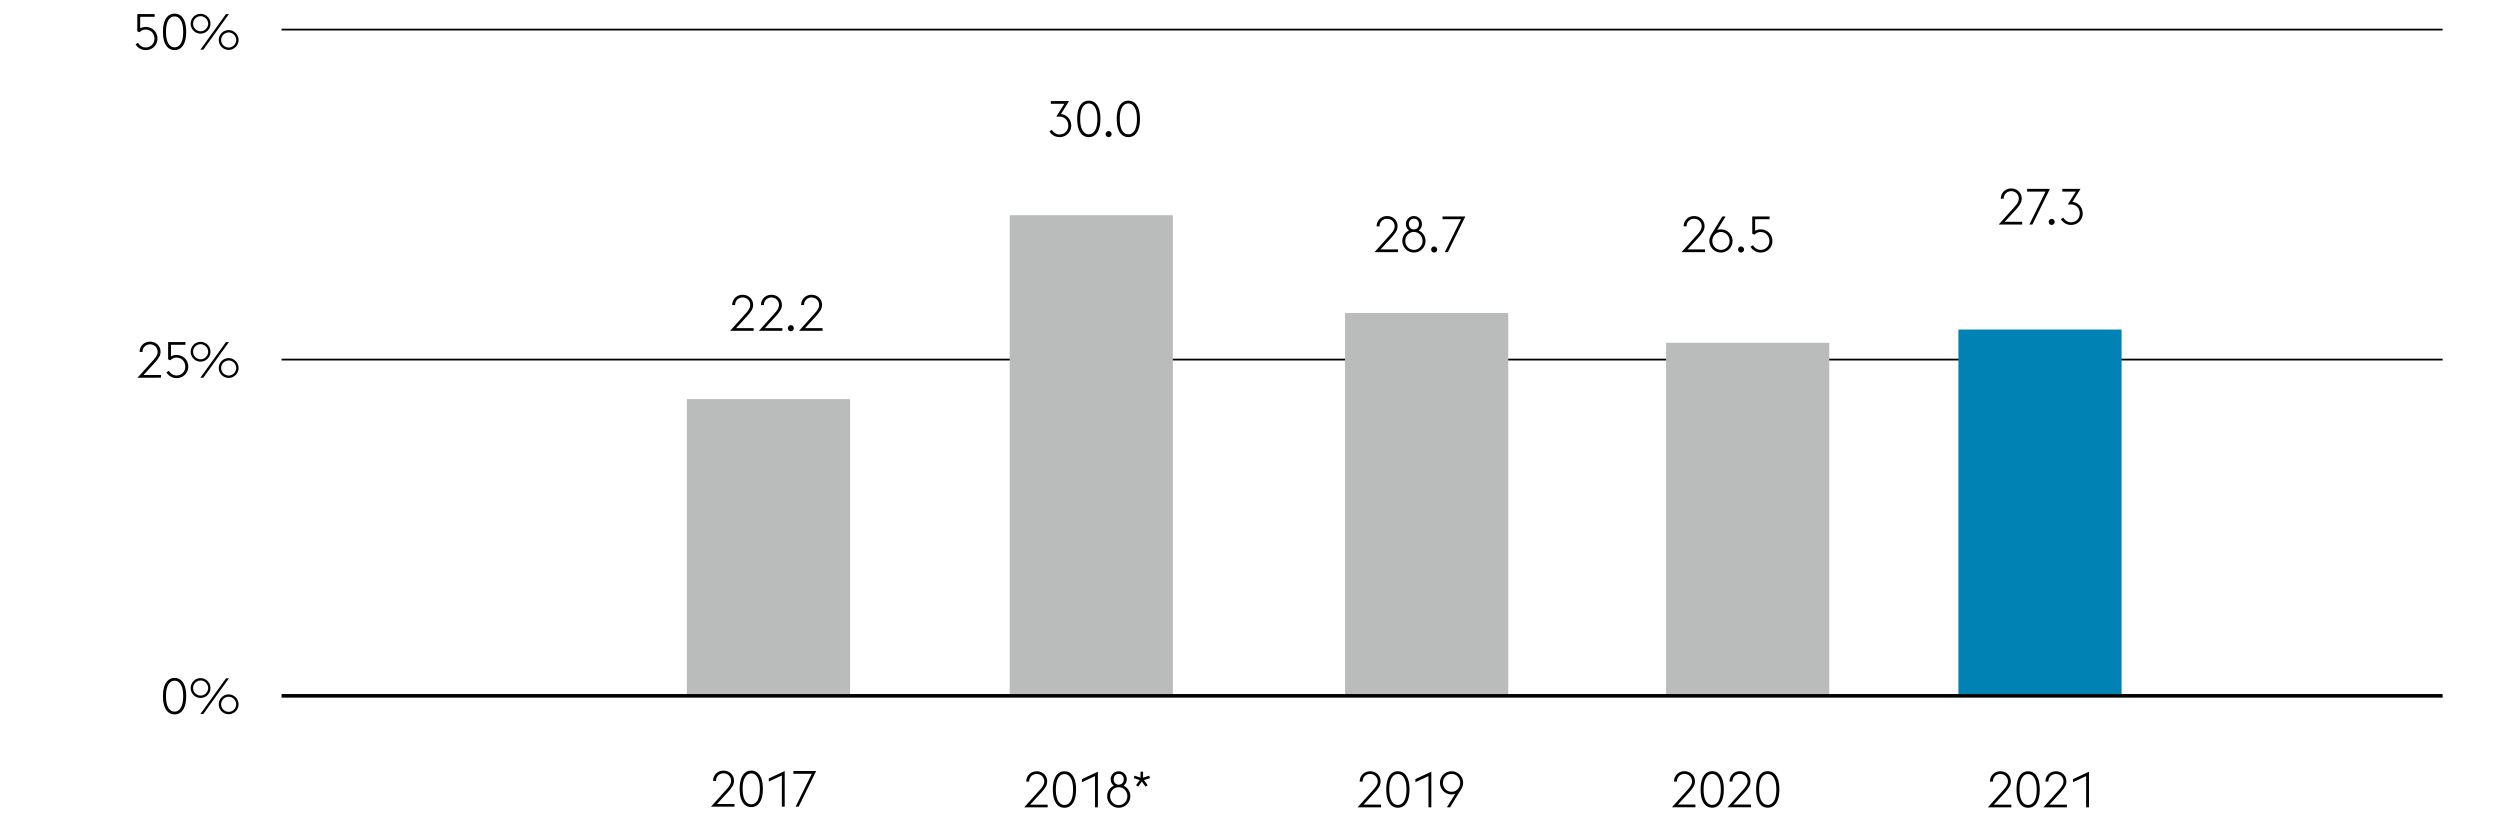
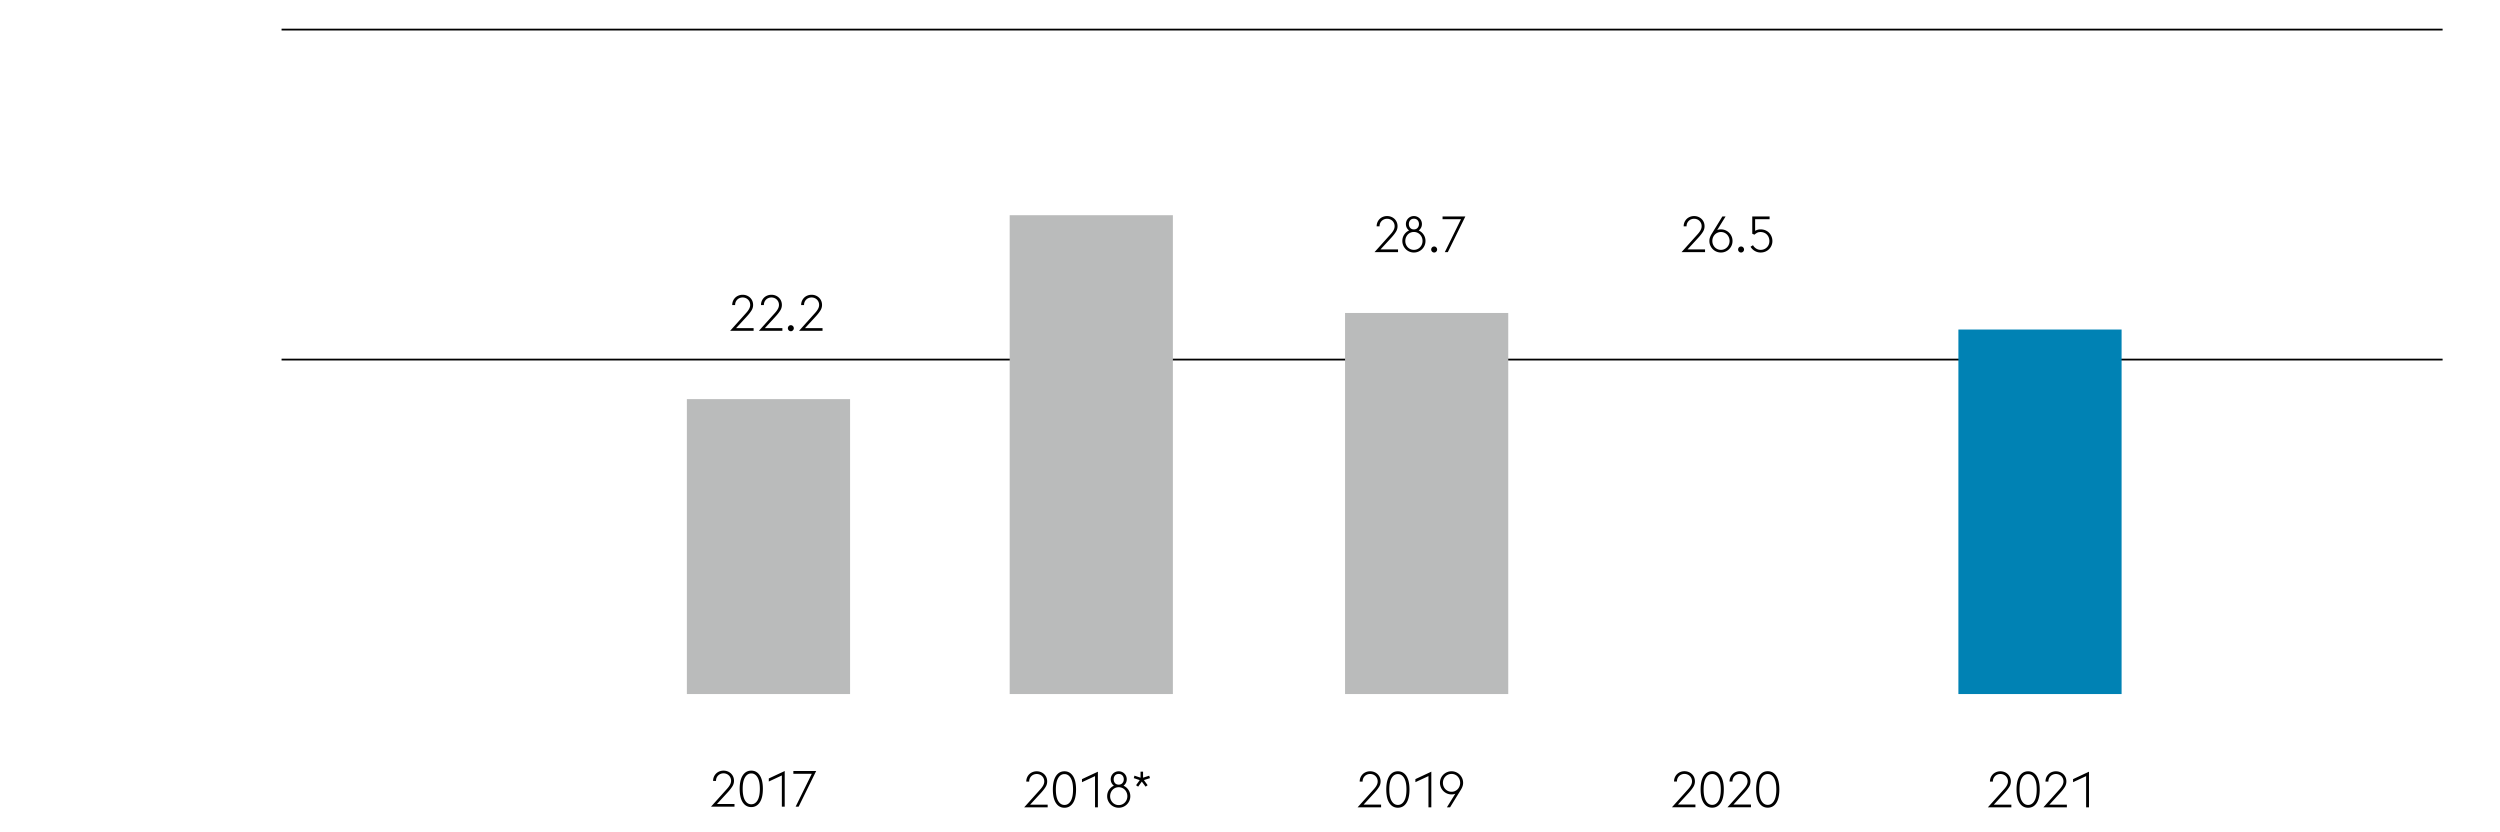
<svg xmlns="http://www.w3.org/2000/svg" width="1394" height="464" viewBox="0 0 1394 464">
  <path fill="none" stroke="#000" d="M157 200.5h1205M157 16.5h1205" />
  <path d="M405.352 439.895c.765-.84 1.339-1.628 1.722-2.366s.574-1.46.574-2.17a4.092 4.092 0 00-1.232-2.982 4.02 4.02 0 00-1.33-.854 4.38 4.38 0 00-1.638-.308c-.579 0-1.125.103-1.638.308a4.02 4.02 0 00-1.33.854 4.092 4.092 0 00-1.232 2.982v.084h-1.624c0-.84.154-1.615.462-2.324a5.615 5.615 0 011.246-1.82 5.58 5.58 0 011.848-1.176c.71-.28 1.466-.42 2.269-.42s1.559.14 2.268.42c.71.28 1.33.672 1.862 1.176a5.393 5.393 0 011.246 1.792c.298.69.448 1.456.448 2.296 0 1.083-.294 2.1-.882 3.052-.589.952-1.396 1.998-2.423 3.136l-6.188 6.72h9.771v1.512h-13.104l8.905-9.912zM418.908 450.031c-1.997 0-3.574-.873-4.731-2.618-1.158-1.745-1.736-4.26-1.736-7.546 0-3.285.578-5.8 1.736-7.546 1.157-1.745 2.734-2.618 4.731-2.618s3.574.873 4.732 2.618c1.157 1.746 1.735 4.261 1.735 7.546 0 3.286-.578 5.801-1.735 7.546-1.158 1.746-2.735 2.618-4.732 2.618zm4.788-10.164c0-2.818-.434-4.956-1.302-6.412s-2.03-2.184-3.486-2.184-2.618.728-3.485 2.184c-.868 1.456-1.303 3.594-1.303 6.412 0 2.819.435 4.956 1.303 6.412.867 1.456 2.029 2.184 3.485 2.184s2.618-.728 3.486-2.184 1.302-3.593 1.302-6.412zM435.96 432.391l-7.279 3.388v-1.708l8.876-4.144v19.88h-1.597v-17.416zM452.656 431.467H442.38v-1.54h12.712l-9.771 19.88h-1.681l9.016-18.34z" />
  <path fill="#babbbb" d="M383 222.55h91V387h-91z" />
  <path d="M941.17 440.224c.765-.84 1.339-1.628 1.722-2.366s.574-1.46.574-2.17a4.092 4.092 0 00-1.232-2.982 4.02 4.02 0 00-1.33-.854 4.38 4.38 0 00-1.638-.308c-.579 0-1.125.103-1.638.308a4.02 4.02 0 00-1.33.854 4.092 4.092 0 00-1.232 2.982v.084h-1.624c0-.84.154-1.615.462-2.324a5.615 5.615 0 011.246-1.82 5.58 5.58 0 011.848-1.176c.71-.28 1.466-.42 2.269-.42s1.559.14 2.268.42c.71.28 1.33.672 1.862 1.176a5.393 5.393 0 011.246 1.792c.298.69.448 1.456.448 2.296 0 1.083-.294 2.1-.882 3.052-.589.952-1.396 1.998-2.423 3.136l-6.188 6.72h9.771v1.512h-13.104l8.905-9.912zM954.727 450.36c-1.997 0-3.574-.873-4.731-2.618-1.158-1.745-1.736-4.26-1.736-7.546 0-3.285.578-5.8 1.736-7.546 1.157-1.745 2.734-2.618 4.731-2.618s3.574.873 4.732 2.618c1.157 1.746 1.735 4.261 1.735 7.546 0 3.286-.578 5.801-1.735 7.546-1.158 1.745-2.735 2.618-4.732 2.618zm4.788-10.164c0-2.818-.434-4.956-1.302-6.412s-2.03-2.184-3.486-2.184-2.618.728-3.485 2.184c-.868 1.456-1.303 3.594-1.303 6.412 0 2.819.435 4.956 1.303 6.412.867 1.456 2.029 2.184 3.485 2.184s2.618-.728 3.486-2.184 1.302-3.593 1.302-6.412zM972.132 440.224c.765-.84 1.339-1.628 1.722-2.366s.574-1.46.574-2.17a4.092 4.092 0 00-1.232-2.982 4.02 4.02 0 00-1.33-.854 4.38 4.38 0 00-1.638-.308c-.579 0-1.125.103-1.638.308a4.02 4.02 0 00-1.33.854 4.092 4.092 0 00-1.232 2.982v.084h-1.624c0-.84.154-1.615.462-2.324a5.615 5.615 0 011.246-1.82 5.58 5.58 0 011.848-1.176c.71-.28 1.466-.42 2.269-.42s1.559.14 2.268.42c.71.28 1.33.672 1.862 1.176a5.393 5.393 0 011.246 1.792c.298.69.448 1.456.448 2.296 0 1.083-.294 2.1-.882 3.052-.589.952-1.396 1.998-2.423 3.136l-6.188 6.72h9.771v1.512h-13.104l8.905-9.912zM985.688 450.36c-1.997 0-3.574-.873-4.731-2.618-1.158-1.745-1.736-4.26-1.736-7.546 0-3.285.578-5.8 1.736-7.546 1.157-1.745 2.734-2.618 4.731-2.618s3.574.873 4.732 2.618c1.157 1.746 1.735 4.261 1.735 7.546 0 3.286-.578 5.801-1.735 7.546-1.158 1.745-2.735 2.618-4.732 2.618zm4.788-10.164c0-2.818-.434-4.956-1.302-6.412s-2.03-2.184-3.486-2.184-2.618.728-3.485 2.184c-.868 1.456-1.303 3.594-1.303 6.412 0 2.819.435 4.956 1.303 6.412.867 1.456 2.029 2.184 3.485 2.184s2.618-.728 3.486-2.184 1.302-3.593 1.302-6.412z" />
-   <path fill="#babbbb" d="M929 191.138h91V387h-91z" />
  <path d="M579.981 440.266c.765-.84 1.339-1.628 1.722-2.366s.574-1.46.574-2.17a4.092 4.092 0 00-1.232-2.982 4.02 4.02 0 00-1.33-.854 4.38 4.38 0 00-1.638-.308c-.579 0-1.125.103-1.638.308a4.02 4.02 0 00-1.33.854 4.092 4.092 0 00-1.232 2.982v.084h-1.624c0-.84.154-1.615.462-2.324a5.615 5.615 0 011.246-1.82 5.58 5.58 0 011.848-1.176c.71-.28 1.466-.42 2.269-.42s1.559.14 2.268.42c.71.28 1.33.672 1.862 1.176a5.393 5.393 0 011.246 1.792c.298.69.448 1.456.448 2.296 0 1.083-.294 2.1-.882 3.052-.589.952-1.396 1.998-2.423 3.136l-6.188 6.72h9.771v1.512h-13.104l8.905-9.912zM593.538 450.402c-1.997 0-3.574-.873-4.731-2.618-1.158-1.745-1.736-4.26-1.736-7.546 0-3.285.578-5.8 1.736-7.546 1.157-1.745 2.734-2.618 4.731-2.618s3.574.873 4.732 2.618c1.157 1.746 1.735 4.261 1.735 7.546 0 3.286-.578 5.801-1.735 7.546-1.158 1.746-2.735 2.618-4.732 2.618zm4.788-10.164c0-2.818-.434-4.956-1.302-6.412s-2.03-2.184-3.486-2.184-2.618.728-3.485 2.184c-.868 1.456-1.303 3.594-1.303 6.412 0 2.819.435 4.956 1.303 6.412.867 1.456 2.029 2.184 3.485 2.184s2.618-.728 3.486-2.184 1.302-3.593 1.302-6.412zM610.59 432.762l-7.279 3.388v-1.708l8.876-4.144v19.88h-1.597v-17.416zM623.794 450.402a6.333 6.333 0 01-2.52-.504 6.331 6.331 0 01-2.044-1.386 6.66 6.66 0 01-1.372-2.044 6.227 6.227 0 01-.504-2.506c0-1.307.345-2.482 1.036-3.528a6.29 6.29 0 012.716-2.324 4.511 4.511 0 01-1.288-1.526c-.317-.606-.477-1.292-.477-2.058 0-.634.117-1.223.351-1.764.233-.541.55-1.012.952-1.414.4-.401.872-.714 1.414-.938.541-.224 1.119-.336 1.735-.336a4.497 4.497 0 013.164 1.274c.41.402.732.873.966 1.414a4.42 4.42 0 01.351 1.764c0 .766-.164 1.452-.49 2.058a4.669 4.669 0 01-1.302 1.526 6.388 6.388 0 012.729 2.324c.7 1.046 1.05 2.222 1.05 3.528a6.23 6.23 0 01-.504 2.506c-.336.775-.798 1.456-1.386 2.044s-1.273 1.05-2.058 1.386a6.32 6.32 0 01-2.519.504zm0-1.484c.69 0 1.33-.13 1.918-.392a4.767 4.767 0 001.526-1.064 4.93 4.93 0 001.008-1.568c.242-.597.364-1.241.364-1.932s-.122-1.339-.364-1.946a5.07 5.07 0 00-1.008-1.596 4.678 4.678 0 00-1.526-1.078c-.588-.261-1.228-.392-1.918-.392s-1.33.131-1.918.392c-.588.262-1.092.621-1.512 1.078s-.752.989-.994 1.596c-.243.607-.364 1.256-.364 1.946a5.082 5.082 0 001.358 3.5 4.66 4.66 0 003.43 1.456zm-.14-11.396h.252c.84-.038 1.502-.341 1.988-.91.484-.569.728-1.265.728-2.086 0-.84-.252-1.544-.756-2.114-.504-.569-1.195-.854-2.072-.854s-1.563.285-2.058.854c-.495.57-.742 1.274-.742 2.114 0 .821.233 1.517.7 2.086.466.57 1.12.873 1.96.91zM633.476 437.83l2.045-2.828-3.332-1.12.392-1.372 3.388 1.12v-3.332h1.4v3.332l3.416-1.092.448 1.344-3.389 1.092 2.072 2.856-1.12.812-2.128-2.828-2.044 2.828-1.148-.812z" />
  <path fill="#babbbb" d="M563 120h91v267h-91z" />
  <g>
    <path d="M765.898 440.254c.765-.84 1.339-1.628 1.722-2.366s.574-1.46.574-2.17a4.092 4.092 0 00-1.232-2.982 4.02 4.02 0 00-1.33-.854 4.38 4.38 0 00-1.638-.308c-.579 0-1.125.103-1.638.308a4.02 4.02 0 00-1.33.854 4.092 4.092 0 00-1.232 2.982v.084h-1.624c0-.84.154-1.615.462-2.324a5.615 5.615 0 011.246-1.82 5.58 5.58 0 011.848-1.176c.71-.28 1.466-.42 2.269-.42s1.559.14 2.268.42c.71.28 1.33.672 1.862 1.176a5.393 5.393 0 011.246 1.792c.298.69.448 1.456.448 2.296 0 1.083-.294 2.1-.882 3.052-.589.952-1.396 1.998-2.423 3.136l-6.188 6.72h9.771v1.512h-13.104l8.905-9.912zM779.455 450.391c-1.997 0-3.574-.873-4.731-2.618-1.158-1.745-1.736-4.26-1.736-7.546 0-3.285.578-5.8 1.736-7.546 1.157-1.745 2.734-2.618 4.731-2.618s3.574.873 4.732 2.618c1.157 1.746 1.735 4.261 1.735 7.546 0 3.286-.578 5.801-1.735 7.546-1.158 1.745-2.735 2.618-4.732 2.618zm4.788-10.164c0-2.818-.434-4.956-1.302-6.412s-2.03-2.184-3.486-2.184-2.618.728-3.485 2.184c-.868 1.456-1.303 3.594-1.303 6.412 0 2.819.435 4.956 1.303 6.412.867 1.456 2.029 2.184 3.485 2.184s2.618-.728 3.486-2.184 1.302-3.594 1.302-6.412zM796.507 432.75l-7.279 3.388v-1.708l8.876-4.144v19.88h-1.597V432.75zM811.464 442.606a6.747 6.747 0 01-.994.266 5.825 5.825 0 01-1.078.098 6.337 6.337 0 01-2.521-.504c-.783-.336-1.47-.798-2.058-1.386s-1.05-1.274-1.386-2.058-.504-1.624-.504-2.52.168-1.731.504-2.506a6.502 6.502 0 013.444-3.43 6.33 6.33 0 012.521-.504c.896 0 1.731.168 2.506.504a6.543 6.543 0 013.43 3.43 6.23 6.23 0 01.504 2.506c0 .654-.103 1.284-.308 1.89a9.32 9.32 0 01-.784 1.722l-6.188 10.052h-1.765l4.677-7.56zm-2.072-1.12a4.66 4.66 0 003.43-1.456c.42-.448.751-.975.994-1.582a5.2 5.2 0 00.364-1.946c0-.69-.122-1.334-.364-1.932a5.053 5.053 0 00-.994-1.568 4.626 4.626 0 00-1.512-1.064 4.676 4.676 0 00-1.918-.392c-.691 0-1.33.131-1.918.392a4.782 4.782 0 00-2.534 2.632 5.082 5.082 0 00-.364 1.932c0 .691.121 1.34.364 1.946a4.863 4.863 0 001.008 1.582c.43.448.938.803 1.526 1.064s1.226.392 1.918.392z" />
  </g>
  <path fill="#babbbb" d="M750 174.509h91V387h-91z" />
  <g>
-     <path d="M1117.326 440.266c.765-.84 1.339-1.628 1.722-2.366s.574-1.46.574-2.17a4.092 4.092 0 00-1.232-2.982 4.02 4.02 0 00-1.33-.854 4.38 4.38 0 00-1.638-.308c-.579 0-1.125.103-1.638.308a4.02 4.02 0 00-1.33.854 4.092 4.092 0 00-1.232 2.982v.084h-1.624c0-.84.154-1.615.462-2.324a5.615 5.615 0 011.246-1.82 5.58 5.58 0 011.848-1.176c.71-.28 1.466-.42 2.269-.42s1.559.14 2.268.42c.71.28 1.33.672 1.862 1.176a5.393 5.393 0 011.246 1.792c.298.69.448 1.456.448 2.296 0 1.083-.294 2.1-.882 3.052-.589.952-1.396 1.998-2.423 3.136l-6.188 6.72h9.771v1.512h-13.104l8.905-9.912zM1130.883 450.402c-1.997 0-3.574-.873-4.731-2.618-1.158-1.745-1.736-4.26-1.736-7.546 0-3.285.578-5.8 1.736-7.546 1.157-1.745 2.734-2.618 4.731-2.618s3.574.873 4.732 2.618c1.157 1.746 1.735 4.261 1.735 7.546 0 3.286-.578 5.801-1.735 7.546-1.158 1.746-2.735 2.618-4.732 2.618zm4.788-10.164c0-2.818-.434-4.956-1.302-6.412s-2.03-2.184-3.486-2.184-2.618.728-3.485 2.184c-.868 1.456-1.303 3.594-1.303 6.412 0 2.819.435 4.956 1.303 6.412.867 1.456 2.029 2.184 3.485 2.184s2.618-.728 3.486-2.184 1.302-3.593 1.302-6.412zM1148.288 440.266c.765-.84 1.339-1.628 1.722-2.366s.574-1.46.574-2.17a4.092 4.092 0 00-1.232-2.982 4.02 4.02 0 00-1.33-.854 4.38 4.38 0 00-1.638-.308c-.579 0-1.125.103-1.638.308a4.02 4.02 0 00-1.33.854 4.092 4.092 0 00-1.232 2.982v.084h-1.624c0-.84.154-1.615.462-2.324a5.615 5.615 0 011.246-1.82 5.58 5.58 0 011.848-1.176c.71-.28 1.466-.42 2.269-.42s1.559.14 2.268.42c.71.28 1.33.672 1.862 1.176a5.393 5.393 0 011.246 1.792c.298.69.448 1.456.448 2.296 0 1.083-.294 2.1-.882 3.052-.589.952-1.396 1.998-2.423 3.136l-6.188 6.72h9.771v1.512h-13.104l8.905-9.912zM1163.222 432.762l-7.279 3.388v-1.708l8.876-4.144v19.88h-1.597v-17.416z" />
+     <path d="M1117.326 440.266c.765-.84 1.339-1.628 1.722-2.366s.574-1.46.574-2.17a4.092 4.092 0 00-1.232-2.982 4.02 4.02 0 00-1.33-.854 4.38 4.38 0 00-1.638-.308c-.579 0-1.125.103-1.638.308a4.02 4.02 0 00-1.33.854 4.092 4.092 0 00-1.232 2.982v.084h-1.624c0-.84.154-1.615.462-2.324a5.615 5.615 0 011.246-1.82 5.58 5.58 0 011.848-1.176c.71-.28 1.466-.42 2.269-.42s1.559.14 2.268.42c.71.28 1.33.672 1.862 1.176a5.393 5.393 0 011.246 1.792c.298.69.448 1.456.448 2.296 0 1.083-.294 2.1-.882 3.052-.589.952-1.396 1.998-2.423 3.136l-6.188 6.72h9.771v1.512h-13.104l8.905-9.912M1130.883 450.402c-1.997 0-3.574-.873-4.731-2.618-1.158-1.745-1.736-4.26-1.736-7.546 0-3.285.578-5.8 1.736-7.546 1.157-1.745 2.734-2.618 4.731-2.618s3.574.873 4.732 2.618c1.157 1.746 1.735 4.261 1.735 7.546 0 3.286-.578 5.801-1.735 7.546-1.158 1.746-2.735 2.618-4.732 2.618zm4.788-10.164c0-2.818-.434-4.956-1.302-6.412s-2.03-2.184-3.486-2.184-2.618.728-3.485 2.184c-.868 1.456-1.303 3.594-1.303 6.412 0 2.819.435 4.956 1.303 6.412.867 1.456 2.029 2.184 3.485 2.184s2.618-.728 3.486-2.184 1.302-3.593 1.302-6.412zM1148.288 440.266c.765-.84 1.339-1.628 1.722-2.366s.574-1.46.574-2.17a4.092 4.092 0 00-1.232-2.982 4.02 4.02 0 00-1.33-.854 4.38 4.38 0 00-1.638-.308c-.579 0-1.125.103-1.638.308a4.02 4.02 0 00-1.33.854 4.092 4.092 0 00-1.232 2.982v.084h-1.624c0-.84.154-1.615.462-2.324a5.615 5.615 0 011.246-1.82 5.58 5.58 0 011.848-1.176c.71-.28 1.466-.42 2.269-.42s1.559.14 2.268.42c.71.28 1.33.672 1.862 1.176a5.393 5.393 0 011.246 1.792c.298.69.448 1.456.448 2.296 0 1.083-.294 2.1-.882 3.052-.589.952-1.396 1.998-2.423 3.136l-6.188 6.72h9.771v1.512h-13.104l8.905-9.912zM1163.222 432.762l-7.279 3.388v-1.708l8.876-4.144v19.88h-1.597v-17.416z" />
  </g>
  <path fill="#0082b4" d="M1092 183.747h91V387h-91z" />
-   <path fill="none" stroke="#000" stroke-width="2" d="M157 388h1205" />
  <g>
-     <path d="M81.214 27.931a6.304 6.304 0 01-3.276-.896c-1.008-.597-1.782-1.372-2.324-2.324l1.372-.868c.354.709.915 1.321 1.681 1.834.765.513 1.624.77 2.576.77a5 5 0 001.918-.364 4.664 4.664 0 002.575-2.548c.252-.597.378-1.26.378-1.988s-.121-1.4-.363-2.016a4.745 4.745 0 00-1.022-1.596 4.64 4.64 0 00-1.582-1.05 5.352 5.352 0 00-2.044-.378c-.784 0-1.451.168-2.002.504-.551.336-.994.663-1.33.98l-1.204-.532V7.827h9.66v1.54h-8.063v6.468c.392-.224.84-.415 1.344-.574s1.036-.238 1.596-.238c1.045 0 1.983.178 2.814.532.83.354 1.53.835 2.1 1.442a6.493 6.493 0 011.316 2.086c.308.784.462 1.605.462 2.464 0 .84-.159 1.648-.477 2.422s-.766 1.456-1.344 2.044c-.579.588-1.274 1.055-2.086 1.4s-1.705.518-2.675.518zM97.35 27.931c-1.997 0-3.574-.873-4.731-2.618-1.158-1.745-1.736-4.26-1.736-7.546 0-3.285.578-5.8 1.736-7.546 1.157-1.745 2.734-2.618 4.731-2.618s3.574.873 4.732 2.618c1.157 1.746 1.735 4.261 1.735 7.546 0 3.286-.578 5.801-1.735 7.546-1.158 1.746-2.735 2.618-4.732 2.618zm4.788-10.164c0-2.818-.434-4.956-1.302-6.412s-2.03-2.184-3.486-2.184-2.618.728-3.485 2.184c-.868 1.456-1.303 3.594-1.303 6.412 0 2.819.435 4.956 1.303 6.412.867 1.456 2.029 2.184 3.485 2.184s2.618-.728 3.486-2.184 1.302-3.593 1.302-6.412zM111.848 18.747a5.397 5.397 0 01-2.156-.434 5.424 5.424 0 01-1.75-1.19 5.755 5.755 0 01-1.176-1.75 5.282 5.282 0 01-.434-2.142c0-.746.144-1.456.434-2.128a5.712 5.712 0 011.176-1.764 5.44 5.44 0 013.906-1.624c.746 0 1.456.145 2.128.434.672.29 1.26.686 1.764 1.19.504.504.9 1.092 1.19 1.764.289.672.434 1.382.434 2.128 0 .766-.145 1.479-.434 2.142-.29.663-.687 1.246-1.19 1.75s-1.092.901-1.764 1.19a5.315 5.315 0 01-2.128.434zm0-1.316c.578 0 1.124-.112 1.638-.336a4.145 4.145 0 001.33-.91c.373-.382.672-.826.896-1.33a3.952 3.952 0 00.336-1.624c0-.578-.112-1.12-.336-1.624a4.539 4.539 0 00-.896-1.33 4.16 4.16 0 00-2.968-1.246c-.579 0-1.12.112-1.624.336a4.375 4.375 0 00-1.33.91 4.165 4.165 0 00-.896 1.33 4.097 4.097 0 00-.322 1.624c0 .579.107 1.12.322 1.624.214.504.513.948.896 1.33.383.383.826.686 1.33.91a3.952 3.952 0 001.624.336zm14.168-9.604h1.624l-14.28 19.88h-1.624l14.28-19.88zm1.484 19.992a5.44 5.44 0 01-3.906-1.624 5.755 5.755 0 01-1.176-1.75 5.279 5.279 0 01-.435-2.142c0-.747.145-1.456.435-2.128a5.712 5.712 0 011.176-1.764 5.44 5.44 0 013.906-1.624c.746 0 1.455.145 2.128.434.672.29 1.26.686 1.764 1.19s.9 1.092 1.19 1.764c.289.672.434 1.382.434 2.128 0 .766-.145 1.479-.434 2.142a5.672 5.672 0 01-1.19 1.75 5.596 5.596 0 01-1.764 1.19 5.319 5.319 0 01-2.128.434zm0-1.316a4.167 4.167 0 002.968-1.246c.373-.382.672-.826.896-1.33.225-.504.336-1.045.336-1.624s-.111-1.12-.336-1.624a4.5 4.5 0 00-.896-1.33 4.183 4.183 0 00-1.33-.91 4.055 4.055 0 00-1.638-.336c-.579 0-1.12.112-1.624.336a4.369 4.369 0 00-1.33.91 4.165 4.165 0 00-.896 1.33c-.215.504-.322 1.045-.322 1.624s.107 1.12.322 1.624c.215.504.514.947.896 1.33.382.383.825.686 1.33.91a3.952 3.952 0 001.624.336zM85.588 200.695c.765-.84 1.339-1.628 1.722-2.366s.574-1.46.574-2.17a4.092 4.092 0 00-1.232-2.982 4.02 4.02 0 00-1.33-.854 4.38 4.38 0 00-1.638-.308c-.579 0-1.125.103-1.638.308a4.02 4.02 0 00-1.33.854 4.092 4.092 0 00-1.232 2.982v.084H77.86c0-.84.154-1.615.462-2.324a5.615 5.615 0 011.246-1.82 5.58 5.58 0 011.848-1.176c.71-.28 1.466-.42 2.269-.42s1.559.14 2.268.42c.71.28 1.33.672 1.862 1.176a5.393 5.393 0 011.246 1.792c.298.69.448 1.456.448 2.296 0 1.083-.294 2.1-.882 3.052-.589.952-1.396 1.998-2.423 3.136l-6.188 6.72h9.771v1.512H76.684l8.904-9.912zM98.395 210.832a6.304 6.304 0 01-3.276-.896c-1.008-.597-1.782-1.372-2.324-2.324l1.372-.868c.354.709.915 1.321 1.681 1.834.765.513 1.624.77 2.576.77a5 5 0 001.918-.364 4.664 4.664 0 002.575-2.548c.252-.597.378-1.26.378-1.988s-.121-1.4-.363-2.016a4.745 4.745 0 00-1.022-1.596 4.64 4.64 0 00-1.582-1.05 5.352 5.352 0 00-2.044-.378c-.784 0-1.451.168-2.002.504-.551.336-.994.663-1.33.98l-1.204-.532v-9.632h9.66v1.54h-8.063v6.468c.392-.224.84-.415 1.344-.574s1.036-.238 1.596-.238c1.045 0 1.983.178 2.814.532.83.354 1.53.835 2.1 1.442a6.493 6.493 0 011.316 2.086c.308.784.462 1.605.462 2.464 0 .84-.159 1.648-.477 2.422s-.766 1.456-1.344 2.044c-.579.588-1.274 1.055-2.086 1.4s-1.706.518-2.675.518zM111.848 201.647a5.397 5.397 0 01-2.156-.434 5.424 5.424 0 01-1.75-1.19 5.755 5.755 0 01-1.176-1.75 5.282 5.282 0 01-.434-2.142c0-.746.144-1.456.434-2.128a5.712 5.712 0 011.176-1.764 5.44 5.44 0 013.906-1.624c.746 0 1.456.145 2.128.434.672.29 1.26.686 1.764 1.19.504.504.9 1.092 1.19 1.764.289.672.434 1.382.434 2.128 0 .766-.145 1.479-.434 2.142-.29.663-.687 1.246-1.19 1.75s-1.092.901-1.764 1.19a5.315 5.315 0 01-2.128.434zm0-1.315c.578 0 1.124-.112 1.638-.336a4.145 4.145 0 001.33-.91c.373-.382.672-.826.896-1.33a3.952 3.952 0 00.336-1.624c0-.578-.112-1.12-.336-1.624a4.539 4.539 0 00-.896-1.33 4.16 4.16 0 00-2.968-1.246c-.579 0-1.12.112-1.624.336a4.375 4.375 0 00-1.33.91 4.165 4.165 0 00-.896 1.33 4.097 4.097 0 00-.322 1.624c0 .579.107 1.12.322 1.624.214.504.513.948.896 1.33.383.383.826.686 1.33.91a3.968 3.968 0 001.624.336zm14.168-9.604h1.624l-14.28 19.88h-1.624l14.28-19.88zm1.484 19.991a5.44 5.44 0 01-3.906-1.624 5.755 5.755 0 01-1.176-1.75 5.279 5.279 0 01-.435-2.142c0-.747.145-1.456.435-2.128a5.712 5.712 0 011.176-1.764 5.44 5.44 0 013.906-1.624c.746 0 1.455.145 2.128.434.672.29 1.26.686 1.764 1.19s.9 1.092 1.19 1.764c.289.672.434 1.382.434 2.128 0 .766-.145 1.479-.434 2.142a5.672 5.672 0 01-1.19 1.75 5.596 5.596 0 01-1.764 1.19 5.319 5.319 0 01-2.128.434zm0-1.316a4.167 4.167 0 002.968-1.246c.373-.382.672-.826.896-1.33.225-.504.336-1.045.336-1.624s-.111-1.12-.336-1.624a4.5 4.5 0 00-.896-1.33 4.183 4.183 0 00-1.33-.91 4.055 4.055 0 00-1.638-.336c-.579 0-1.12.112-1.624.336a4.369 4.369 0 00-1.33.91 4.165 4.165 0 00-.896 1.33c-.215.504-.322 1.045-.322 1.624s.107 1.12.322 1.624c.215.504.514.947.896 1.33.382.383.825.686 1.33.91a3.936 3.936 0 001.624.336zM97.35 398.349c-1.997 0-3.574-.873-4.731-2.618-1.158-1.745-1.736-4.26-1.736-7.546 0-3.285.578-5.8 1.736-7.546 1.157-1.745 2.734-2.618 4.731-2.618s3.574.873 4.732 2.618c1.157 1.746 1.735 4.261 1.735 7.546 0 3.286-.578 5.801-1.735 7.546-1.158 1.746-2.735 2.618-4.732 2.618zm4.788-10.164c0-2.818-.434-4.956-1.302-6.412s-2.03-2.184-3.486-2.184-2.618.728-3.485 2.184c-.868 1.456-1.303 3.594-1.303 6.412 0 2.819.435 4.956 1.303 6.412.867 1.456 2.029 2.184 3.485 2.184s2.618-.728 3.486-2.184 1.302-3.593 1.302-6.412zM111.848 389.165a5.397 5.397 0 01-2.156-.434 5.424 5.424 0 01-1.75-1.19 5.755 5.755 0 01-1.176-1.75 5.282 5.282 0 01-.434-2.142c0-.746.144-1.456.434-2.128a5.712 5.712 0 011.176-1.764 5.44 5.44 0 013.906-1.624c.746 0 1.456.145 2.128.434.672.29 1.26.686 1.764 1.19.504.504.9 1.092 1.19 1.764.289.672.434 1.382.434 2.128 0 .766-.145 1.479-.434 2.142-.29.663-.687 1.246-1.19 1.75s-1.092.901-1.764 1.19a5.315 5.315 0 01-2.128.434zm0-1.316c.578 0 1.124-.112 1.638-.336a4.145 4.145 0 001.33-.91c.373-.382.672-.826.896-1.33a3.952 3.952 0 00.336-1.624c0-.578-.112-1.12-.336-1.624a4.539 4.539 0 00-.896-1.33 4.16 4.16 0 00-2.968-1.246c-.579 0-1.12.112-1.624.336a4.375 4.375 0 00-1.33.91 4.165 4.165 0 00-.896 1.33 4.097 4.097 0 00-.322 1.624c0 .579.107 1.12.322 1.624.214.504.513.948.896 1.33.383.383.826.686 1.33.91a3.952 3.952 0 001.624.336zm14.168-9.604h1.624l-14.28 19.88h-1.624l14.28-19.88zm1.484 19.992a5.44 5.44 0 01-3.906-1.624 5.755 5.755 0 01-1.176-1.75 5.279 5.279 0 01-.435-2.142c0-.747.145-1.456.435-2.128a5.712 5.712 0 011.176-1.764 5.44 5.44 0 013.906-1.624c.746 0 1.455.145 2.128.434.672.29 1.26.686 1.764 1.19s.9 1.092 1.19 1.764c.289.672.434 1.382.434 2.128 0 .766-.145 1.479-.434 2.142a5.672 5.672 0 01-1.19 1.75 5.596 5.596 0 01-1.764 1.19 5.319 5.319 0 01-2.128.434zm0-1.316a4.167 4.167 0 002.968-1.246c.373-.382.672-.826.896-1.33.225-.504.336-1.045.336-1.624s-.111-1.12-.336-1.624a4.5 4.5 0 00-.896-1.33 4.183 4.183 0 00-1.33-.91 4.055 4.055 0 00-1.638-.336c-.579 0-1.12.112-1.624.336a4.369 4.369 0 00-1.33.91 4.165 4.165 0 00-.896 1.33c-.215.504-.322 1.045-.322 1.624s.107 1.12.322 1.624c.215.504.514.947.896 1.33.382.383.825.686 1.33.91a3.952 3.952 0 001.624.336z" />
    <g>
      <path d="M416.009 174.556c.765-.84 1.339-1.628 1.722-2.366s.574-1.46.574-2.17a4.092 4.092 0 00-1.232-2.982 4.02 4.02 0 00-1.33-.854 4.38 4.38 0 00-1.638-.308c-.579 0-1.125.103-1.638.308a4.02 4.02 0 00-1.33.854 4.092 4.092 0 00-1.232 2.982v.084h-1.624c0-.84.154-1.615.462-2.324a5.615 5.615 0 011.246-1.82 5.58 5.58 0 011.848-1.176c.71-.28 1.466-.42 2.269-.42s1.559.14 2.268.42c.71.28 1.33.672 1.862 1.176a5.393 5.393 0 011.246 1.792c.298.69.448 1.456.448 2.296 0 1.083-.294 2.1-.882 3.052-.589.952-1.396 1.998-2.423 3.136l-6.188 6.72h9.771v1.512h-13.104l8.905-9.912zM432.055 174.556c.765-.84 1.339-1.628 1.722-2.366s.574-1.46.574-2.17a4.092 4.092 0 00-1.232-2.982 4.02 4.02 0 00-1.33-.854 4.38 4.38 0 00-1.638-.308c-.579 0-1.125.103-1.638.308a4.02 4.02 0 00-1.33.854 4.092 4.092 0 00-1.232 2.982v.084h-1.624c0-.84.154-1.615.462-2.324a5.615 5.615 0 011.246-1.82 5.58 5.58 0 011.848-1.176c.71-.28 1.466-.42 2.269-.42s1.559.14 2.268.42c.71.28 1.33.672 1.862 1.176a5.393 5.393 0 011.246 1.792c.298.69.448 1.456.448 2.296 0 1.083-.294 2.1-.882 3.052-.589.952-1.396 1.998-2.423 3.136l-6.188 6.72h9.771v1.512H423.15l8.905-9.912zM440.973 184.692c-.467 0-.859-.168-1.177-.504-.317-.336-.476-.719-.476-1.148 0-.466.158-.868.476-1.204s.71-.504 1.177-.504c.466 0 .858.168 1.176.504s.476.737.476 1.204c0 .43-.158.812-.476 1.148a1.557 1.557 0 01-1.176.504zM454.443 174.556c.765-.84 1.339-1.628 1.722-2.366s.574-1.46.574-2.17a4.092 4.092 0 00-1.232-2.982 4.02 4.02 0 00-1.33-.854 4.38 4.38 0 00-1.638-.308c-.579 0-1.125.103-1.638.308a4.02 4.02 0 00-1.33.854 4.092 4.092 0 00-1.232 2.982v.084h-1.624c0-.84.154-1.615.462-2.324a5.615 5.615 0 011.246-1.82 5.58 5.58 0 011.848-1.176c.71-.28 1.466-.42 2.269-.42s1.559.14 2.268.42c.71.28 1.33.672 1.862 1.176a5.393 5.393 0 011.246 1.792c.298.69.448 1.456.448 2.296 0 1.083-.294 2.1-.882 3.052-.589.952-1.396 1.998-2.423 3.136l-6.188 6.72h9.771v1.512h-13.104l8.905-9.912z" />
    </g>
    <g>
      <path d="M946.537 130.667c.766-.84 1.34-1.628 1.723-2.366s.574-1.46.574-2.17c0-.616-.113-1.176-.336-1.68a4.174 4.174 0 00-.896-1.302 4.02 4.02 0 00-1.33-.854c-.514-.205-1.061-.308-1.639-.308s-1.125.103-1.637.308a4.02 4.02 0 00-1.33.854 4.092 4.092 0 00-1.232 2.982v.084h-1.625c0-.84.154-1.615.463-2.324a5.6 5.6 0 011.246-1.82 5.57 5.57 0 011.848-1.176c.709-.28 1.465-.42 2.268-.42s1.559.14 2.268.42a5.74 5.74 0 011.863 1.176 5.408 5.408 0 011.246 1.792c.297.69.447 1.456.447 2.296 0 1.083-.293 2.1-.881 3.052-.59.952-1.396 1.998-2.424 3.136l-6.188 6.72h9.771v1.512h-13.104l8.905-9.912zM959.588 140.803a6.329 6.329 0 01-2.52-.504c-.785-.336-1.467-.798-2.045-1.386s-1.035-1.269-1.371-2.044a6.227 6.227 0 01-.504-2.506c0-.653.102-1.283.307-1.89.207-.606.467-1.18.785-1.722l6.16-10.052h1.791l-4.676 7.56c.318-.112.648-.201.994-.266s.705-.098 1.078-.098c.896 0 1.736.168 2.52.504a6.496 6.496 0 013.446 3.444c.336.784.504 1.624.504 2.52s-.168 1.731-.504 2.506c-.336.775-.799 1.456-1.387 2.044s-1.273 1.05-2.059 1.386a6.32 6.32 0 01-2.519.504zm0-1.484c.691 0 1.33-.13 1.918-.392a4.762 4.762 0 001.525-1.064c.43-.448.766-.971 1.008-1.568.244-.597.365-1.241.365-1.932s-.121-1.339-.365-1.946a4.863 4.863 0 00-1.008-1.582 4.8 4.8 0 00-1.525-1.064c-.588-.261-1.227-.392-1.918-.392s-1.33.131-1.918.392a4.626 4.626 0 00-1.512 1.064c-.42.448-.752.976-.994 1.582-.242.607-.363 1.256-.363 1.946s.121 1.334.363 1.932c.242.598.574 1.12.994 1.568a4.67 4.67 0 003.43 1.456zM970.82 140.803c-.467 0-.859-.168-1.176-.504-.318-.336-.477-.719-.477-1.148 0-.466.158-.868.477-1.204.316-.336.709-.504 1.176-.504s.859.168 1.176.504c.318.336.477.737.477 1.204 0 .43-.158.812-.477 1.148a1.55 1.55 0 01-1.176.504zM981.709 140.803a6.3 6.3 0 01-3.275-.896c-1.008-.597-1.783-1.372-2.324-2.324l1.371-.868c.355.709.916 1.321 1.682 1.834.764.513 1.623.77 2.576.77.689 0 1.328-.122 1.918-.364a4.661 4.661 0 002.574-2.548c.252-.597.379-1.26.379-1.988s-.121-1.4-.363-2.016a4.748 4.748 0 00-1.023-1.596 4.63 4.63 0 00-1.582-1.05 5.344 5.344 0 00-2.043-.378c-.785 0-1.451.168-2.002.504-.551.336-.994.663-1.33.98l-1.205-.532v-9.632h9.66v1.54h-8.062v6.468c.391-.224.84-.415 1.344-.574s1.035-.238 1.596-.238c1.045 0 1.982.178 2.814.532.83.354 1.529.835 2.1 1.442a6.51 6.51 0 011.316 2.086c.307.784.461 1.605.461 2.464 0 .84-.158 1.648-.477 2.422a6.272 6.272 0 01-1.344 2.044 6.383 6.383 0 01-2.086 1.4c-.812.345-1.704.518-2.675.518z" />
    </g>
    <g>
-       <path d="M590.766 76.455a6.3 6.3 0 01-3.275-.896c-1.008-.597-1.783-1.372-2.324-2.324l1.373-.868c.168.354.396.69.686 1.008s.615.593.98.826a5.1 5.1 0 001.203.56c.439.14.9.21 1.387.21.689 0 1.33-.122 1.918-.364a4.745 4.745 0 001.539-1.008 4.65 4.65 0 001.037-1.54c.252-.597.377-1.25.377-1.96 0-.747-.121-1.428-.363-2.044a4.743 4.743 0 00-1.021-1.596 4.659 4.659 0 00-1.582-1.05 5.361 5.361 0 00-2.045-.378h-1.652l4.453-7.14h-7.504v-1.54h10.135a180.635 180.635 0 01-1.959 3.164c-.262.411-.523.826-.785 1.246-.262.42-.504.817-.727 1.19-.225.374-.43.705-.617.994l-.42.658c.914.112 1.727.364 2.436.756a6.144 6.144 0 011.793 1.47 6.769 6.769 0 011.512 4.27c0 .84-.158 1.643-.477 2.408a6.297 6.297 0 01-1.344 2.03c-.578.588-1.27 1.055-2.072 1.4s-1.692.518-2.662.518zM607.111 76.455c-1.996 0-3.574-.873-4.73-2.618-1.158-1.745-1.736-4.26-1.736-7.546 0-3.285.578-5.8 1.736-7.546 1.156-1.745 2.734-2.618 4.73-2.618 1.998 0 3.574.873 4.732 2.618 1.158 1.746 1.736 4.261 1.736 7.546 0 3.286-.578 5.801-1.736 7.546-1.157 1.746-2.734 2.618-4.732 2.618zm4.789-10.164c0-2.818-.434-4.956-1.303-6.412-.867-1.456-2.029-2.184-3.486-2.184-1.455 0-2.617.728-3.484 2.184-.869 1.456-1.303 3.594-1.303 6.412 0 2.819.434 4.956 1.303 6.412.867 1.456 2.029 2.184 3.484 2.184 1.457 0 2.619-.728 3.486-2.184.87-1.456 1.303-3.593 1.303-6.412zM618.176 76.455a1.56 1.56 0 01-1.178-.504c-.316-.336-.475-.719-.475-1.148 0-.466.158-.868.475-1.204a1.558 1.558 0 011.178-.504c.465 0 .857.168 1.176.504.316.336.475.737.475 1.204 0 .43-.158.812-.475 1.148a1.558 1.558 0 01-1.176.504zM629.168 76.455c-1.998 0-3.574-.873-4.732-2.618-1.158-1.745-1.736-4.26-1.736-7.546 0-3.285.578-5.8 1.736-7.546 1.158-1.745 2.734-2.618 4.732-2.618 1.996 0 3.574.873 4.732 2.618 1.156 1.746 1.734 4.261 1.734 7.546 0 3.286-.578 5.801-1.734 7.546-1.158 1.746-2.736 2.618-4.732 2.618zm4.787-10.164c0-2.818-.434-4.956-1.301-6.412-.869-1.456-2.031-2.184-3.486-2.184-1.457 0-2.619.728-3.486 2.184s-1.303 3.594-1.303 6.412c0 2.819.436 4.956 1.303 6.412s2.029 2.184 3.486 2.184c1.455 0 2.617-.728 3.486-2.184.867-1.456 1.301-3.593 1.301-6.412z" />
-     </g>
+       </g>
    <g>
      <path d="M775.347 130.667c.765-.84 1.339-1.628 1.722-2.366s.574-1.46.574-2.17a4.092 4.092 0 00-1.232-2.982 4.02 4.02 0 00-1.33-.854 4.38 4.38 0 00-1.638-.308c-.579 0-1.125.103-1.638.308a4.02 4.02 0 00-1.33.854 4.092 4.092 0 00-1.232 2.982v.084h-1.624c0-.84.154-1.615.462-2.324a5.615 5.615 0 011.246-1.82 5.58 5.58 0 011.848-1.176c.71-.28 1.466-.42 2.269-.42s1.559.14 2.268.42c.71.28 1.33.672 1.862 1.176a5.393 5.393 0 011.246 1.792c.298.69.448 1.456.448 2.296 0 1.083-.294 2.1-.882 3.052-.589.952-1.396 1.998-2.423 3.136l-6.188 6.72h9.771v1.512h-13.104l8.905-9.912zM788.385 140.803a6.333 6.333 0 01-2.52-.504 6.331 6.331 0 01-2.044-1.386 6.66 6.66 0 01-1.372-2.044 6.227 6.227 0 01-.504-2.506c0-1.307.345-2.482 1.036-3.528a6.29 6.29 0 012.716-2.324 4.511 4.511 0 01-1.288-1.526c-.317-.606-.477-1.292-.477-2.058 0-.634.117-1.223.351-1.764.233-.541.55-1.012.952-1.414.4-.401.872-.714 1.414-.938.541-.224 1.119-.336 1.735-.336a4.497 4.497 0 013.164 1.274c.41.402.732.873.966 1.414a4.42 4.42 0 01.351 1.764c0 .766-.164 1.452-.49 2.058a4.669 4.669 0 01-1.302 1.526 6.388 6.388 0 012.729 2.324c.7 1.046 1.05 2.222 1.05 3.528a6.23 6.23 0 01-.504 2.506c-.336.775-.798 1.456-1.386 2.044s-1.273 1.05-2.058 1.386a6.32 6.32 0 01-2.519.504zm0-1.484c.69 0 1.33-.13 1.918-.392a4.767 4.767 0 001.526-1.064 4.93 4.93 0 001.008-1.568c.242-.597.364-1.241.364-1.932s-.122-1.339-.364-1.946a5.07 5.07 0 00-1.008-1.596 4.678 4.678 0 00-1.526-1.078c-.588-.261-1.228-.392-1.918-.392s-1.33.131-1.918.392c-.588.262-1.092.621-1.512 1.078s-.752.989-.994 1.596c-.243.607-.364 1.256-.364 1.946a5.082 5.082 0 001.358 3.5c.42.448.924.803 1.512 1.064a4.673 4.673 0 001.918.392zm-.14-11.396h.252c.84-.038 1.502-.341 1.988-.91.484-.569.728-1.265.728-2.086 0-.84-.252-1.544-.756-2.114-.504-.569-1.195-.854-2.072-.854s-1.563.285-2.058.854c-.495.57-.742 1.274-.742 2.114 0 .821.233 1.517.7 2.086.466.569 1.12.872 1.96.91zM799.687 140.803c-.467 0-.859-.168-1.177-.504-.317-.336-.476-.719-.476-1.148 0-.466.158-.868.476-1.204s.71-.504 1.177-.504c.466 0 .858.168 1.176.504s.476.737.476 1.204c0 .43-.158.812-.476 1.148a1.557 1.557 0 01-1.176.504zM814.644 122.239h-10.276v-1.54h12.712l-9.771 19.88h-1.681l9.016-18.34z" />
    </g>
    <g>
-       <path d="M1123.373 115.282c.765-.84 1.339-1.628 1.722-2.366s.574-1.46.574-2.17a4.092 4.092 0 00-1.232-2.982 4.02 4.02 0 00-1.33-.854 4.38 4.38 0 00-1.638-.308c-.579 0-1.125.103-1.638.308a4.02 4.02 0 00-1.33.854 4.092 4.092 0 00-1.232 2.982v.084h-1.624c0-.84.154-1.615.462-2.324a5.615 5.615 0 011.246-1.82 5.58 5.58 0 011.848-1.176c.71-.28 1.466-.42 2.269-.42s1.559.14 2.268.42c.71.28 1.33.672 1.862 1.176a5.393 5.393 0 011.246 1.792c.298.69.448 1.456.448 2.296 0 1.083-.294 2.1-.882 3.052-.589.952-1.396 1.998-2.423 3.136l-6.188 6.72h9.771v1.512h-13.104l8.905-9.912zM1140.596 106.854h-10.276v-1.54h12.712l-9.771 19.88h-1.681l9.016-18.34zM1144.027 125.418c-.467 0-.859-.168-1.177-.504-.317-.336-.476-.719-.476-1.148 0-.466.158-.868.476-1.204s.71-.504 1.177-.504c.466 0 .858.168 1.176.504s.476.737.476 1.204c0 .43-.158.812-.476 1.148-.317.336-.71.504-1.176.504zM1154.768 125.418a6.3 6.3 0 01-3.275-.896c-1.008-.597-1.783-1.372-2.324-2.324l1.372-.868c.168.354.396.69.686 1.008a4.913 4.913 0 002.184 1.386c.438.14.9.21 1.386.21.69 0 1.33-.122 1.918-.364a4.664 4.664 0 002.576-2.548c.252-.597.378-1.25.378-1.96 0-.747-.122-1.428-.364-2.044a4.728 4.728 0 00-1.021-1.596 4.649 4.649 0 00-1.582-1.05 5.352 5.352 0 00-2.044-.378h-1.652l4.452-7.14h-7.504v-1.54h10.136a180.392 180.392 0 01-1.96 3.164c-.262.411-.522.826-.784 1.246-.262.42-.504.817-.728 1.19-.225.374-.43.705-.616.994-.187.29-.327.509-.42.658.914.112 1.727.364 2.436.756a6.14 6.14 0 011.792 1.47c.485.588.858 1.25 1.12 1.988.262.738.393 1.498.393 2.282a6.314 6.314 0 01-1.821 4.438c-.579.588-1.27 1.055-2.072 1.4s-1.692.518-2.662.518z" />
-     </g>
+       </g>
  </g>
</svg>